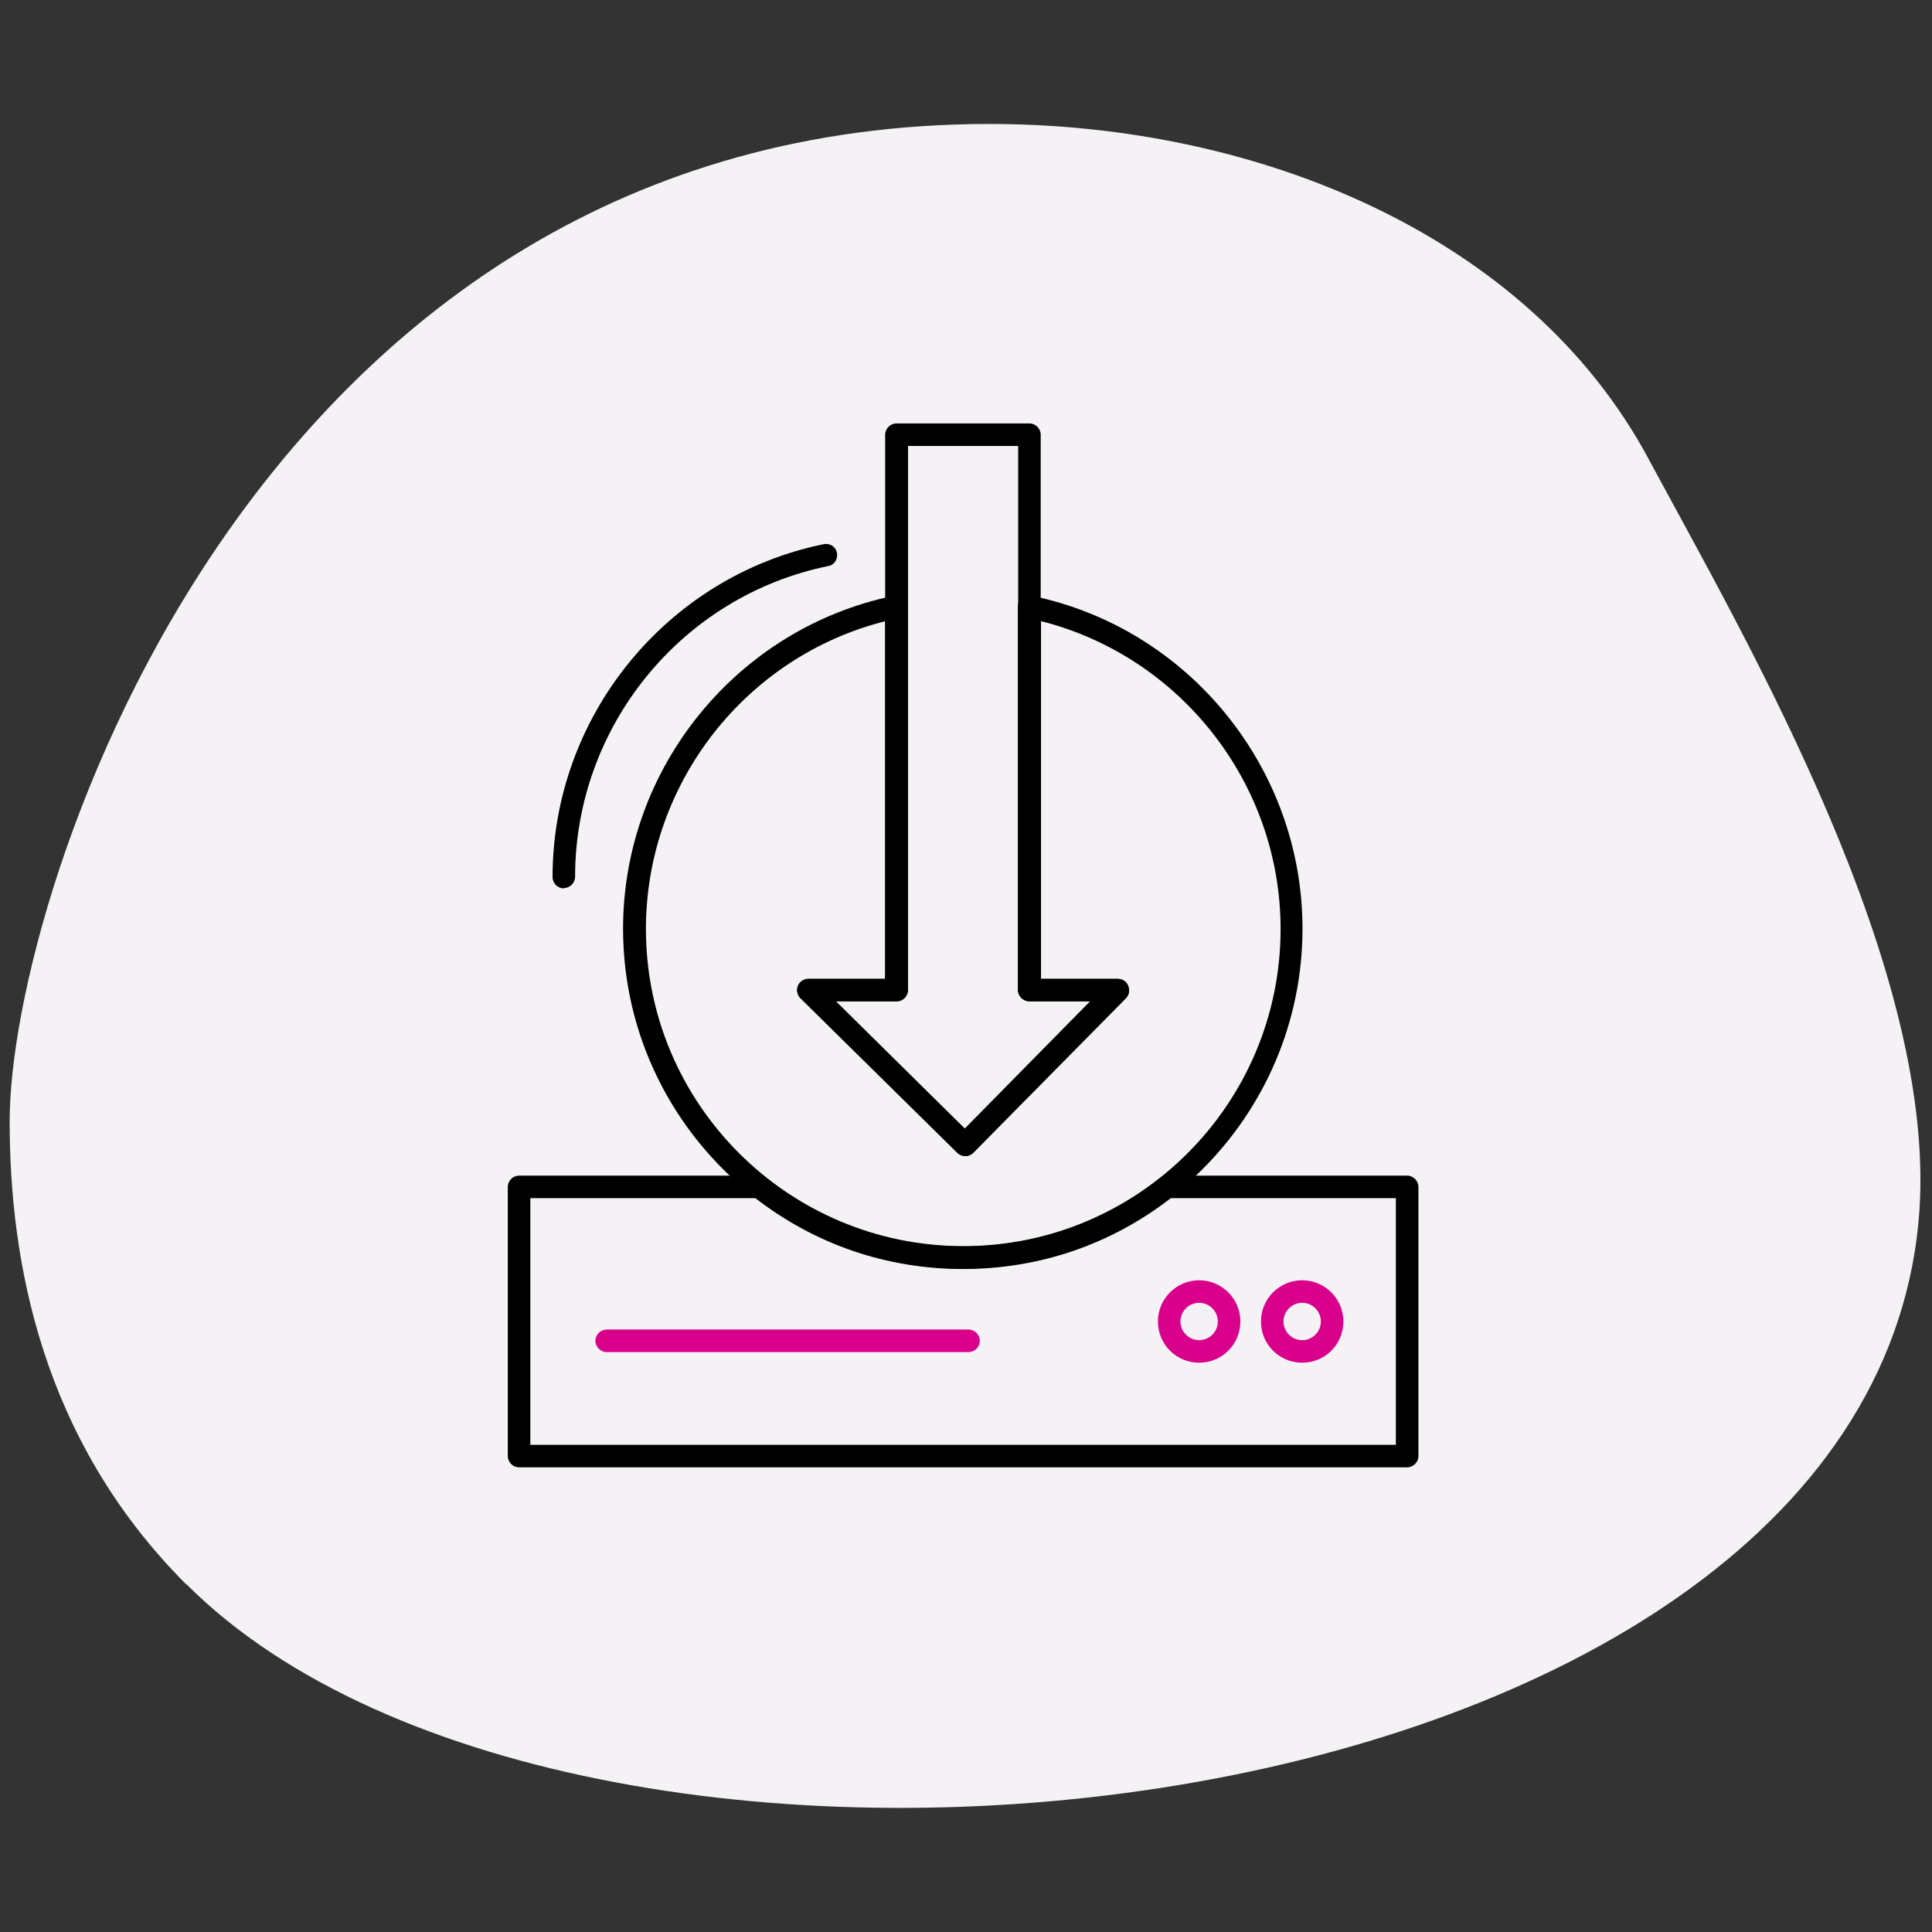
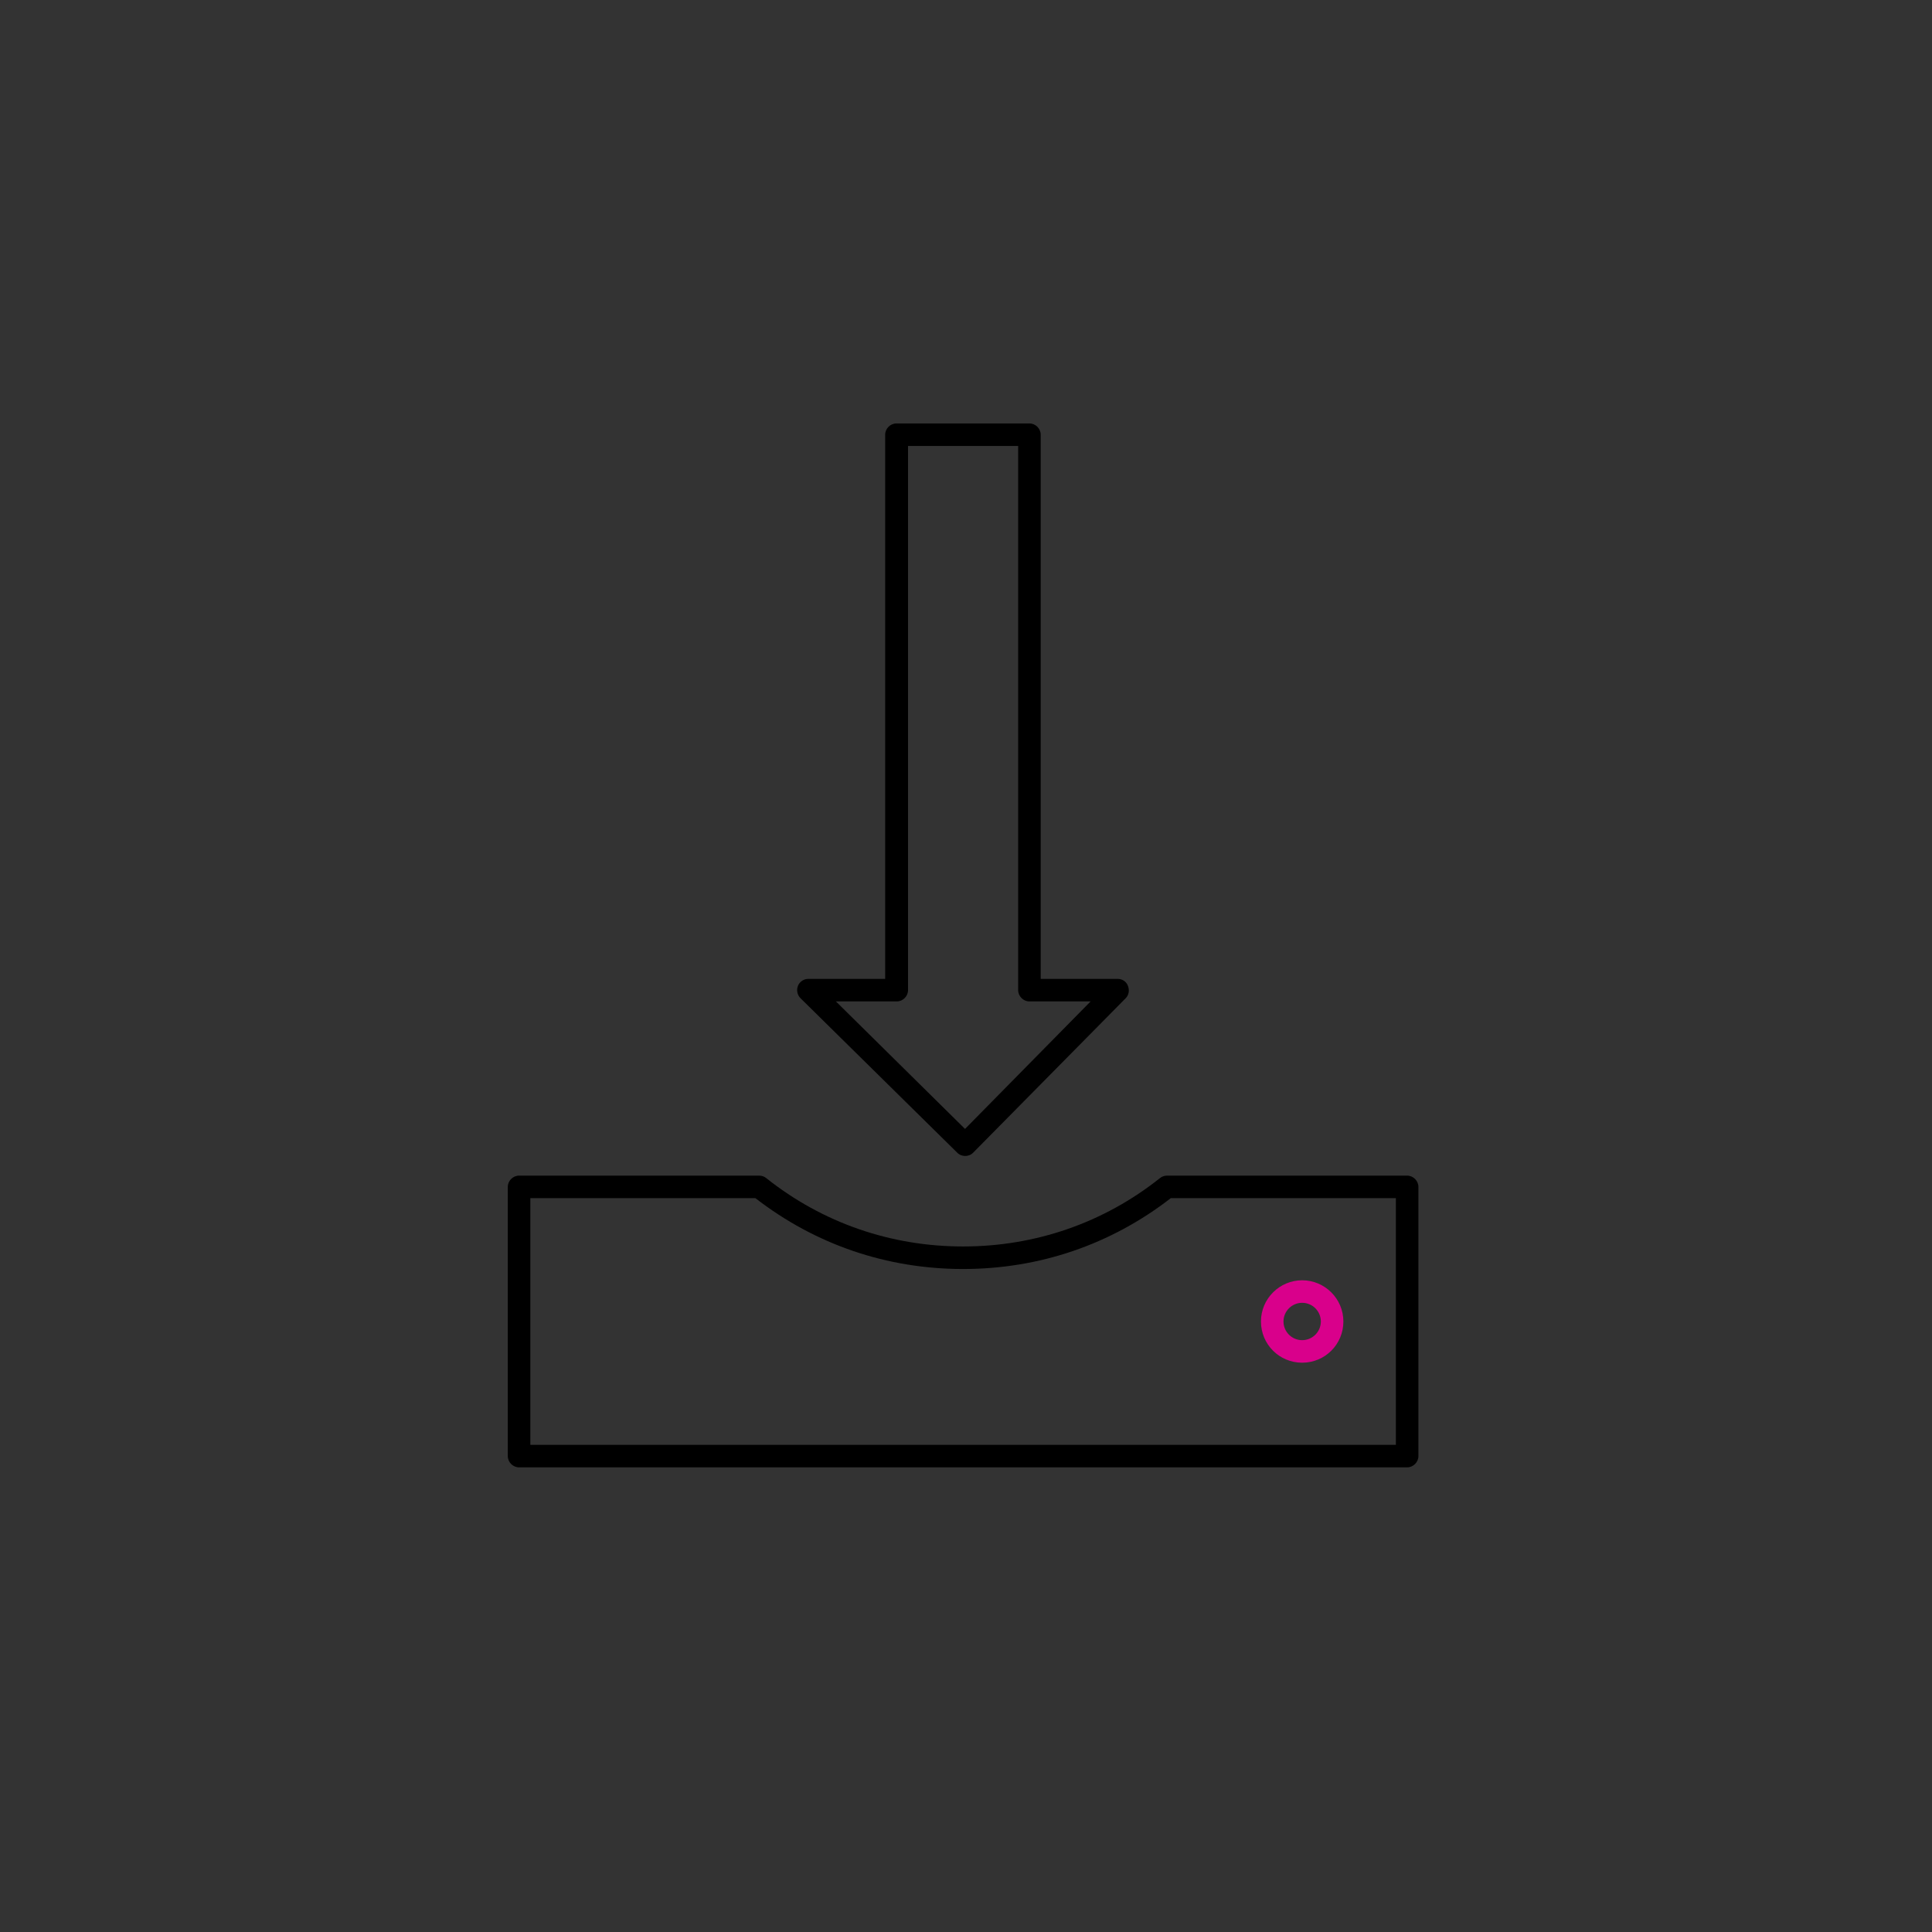
<svg xmlns="http://www.w3.org/2000/svg" viewBox="0 0 60 60">
  <rect x="0" y="0" width="60" height="60" fill="#333333" stroke="none" />
  <defs>
    <style>
      .cls-1, .cls-2, .cls-3 {
        stroke-width: 0px;
      }

      .cls-2 {
        fill: #d9008b;
      }

      .cls-3 {
        fill: #f5f2f5;
      }
    </style>
  </defs>
  <g id="BLOBS">
-     <path class="cls-3" d="m5.78,49.2C1.26,44.68.3,39.11.3,34.82c0-7.17,7.67-30.97,30.43-30.97,8.39,0,16.75,3.5,20.45,10.37,3.08,5.72,9.13,16.06,8.4,23.74-1.83,19.28-41.46,23.57-53.79,11.24h0Z" />
-   </g>
+     </g>
  <g id="TITLES">
-     <path class="cls-1" d="m29.91,39.4c-5.82,0-10.56-4.74-10.56-10.56,0-4.99,3.54-9.34,8.42-10.34.1-.02.21,0,.29.07.08.07.13.17.13.27v11.9c0,.19-.16.35-.35.35h-1.89l4.01,3.96,3.9-3.96h-1.9c-.19,0-.35-.16-.35-.35v-11.9c0-.11.05-.21.13-.27.08-.07.19-.09.29-.07,4.88,1,8.42,5.35,8.42,10.34,0,5.82-4.74,10.56-10.56,10.56Zm-2.41-20.11c-4.34,1.09-7.44,5.04-7.44,9.56,0,5.43,4.42,9.85,9.86,9.85s9.85-4.42,9.85-9.85c0-4.51-3.1-8.46-7.44-9.56v11.11h2.39c.14,0,.27.08.32.22.05.13.03.28-.07.38l-4.74,4.8c-.14.14-.36.14-.5,0l-4.87-4.8c-.1-.1-.13-.25-.08-.38.05-.13.18-.22.32-.22h2.39v-11.11Z" />
    <path class="cls-1" d="m29.98,35.9c-.09,0-.18-.03-.25-.1l-4.87-4.8c-.1-.1-.13-.25-.08-.38.05-.13.18-.22.32-.22h2.39V13.5c0-.19.16-.35.35-.35h4.13c.19,0,.35.16.35.35v16.9h2.39c.14,0,.27.08.32.22.05.13.03.28-.07.38l-4.74,4.8c-.07.07-.16.1-.25.1Zm-4.02-4.8l4.01,3.96,3.9-3.96h-1.9c-.19,0-.35-.16-.35-.35V13.85h-3.42v16.9c0,.19-.16.35-.35.35h-1.89Z" />
    <path class="cls-1" d="m43.7,45.57h-27.58c-.19,0-.35-.16-.35-.35v-8.36c0-.19.16-.35.35-.35h7.46c.08,0,.16.03.22.08,1.75,1.39,3.87,2.12,6.11,2.12s4.36-.73,6.11-2.12c.06-.05.14-.08.22-.08h7.46c.19,0,.35.16.35.35v8.36c0,.19-.16.35-.35.35Zm-27.23-.7h26.88v-7.66h-6.99c-1.86,1.44-4.08,2.2-6.45,2.2s-4.59-.76-6.45-2.2h-6.99v7.66Z" />
    <path class="cls-2" d="m40.44,42.32c-.71,0-1.28-.57-1.28-1.28s.58-1.28,1.28-1.28,1.28.57,1.28,1.28-.57,1.28-1.28,1.28Zm0-1.86c-.32,0-.58.26-.58.58s.26.58.58.58.58-.26.58-.58-.26-.58-.58-.58Z" />
-     <path class="cls-2" d="m37.24,42.32c-.71,0-1.28-.57-1.28-1.28s.58-1.28,1.28-1.28,1.28.57,1.28,1.28-.57,1.28-1.28,1.28Zm0-1.86c-.32,0-.58.26-.58.58s.26.58.58.58.58-.26.58-.58-.26-.58-.58-.58Z" />
-     <path class="cls-2" d="m30.08,41.99h-11.24c-.19,0-.35-.16-.35-.35s.16-.35.35-.35h11.24c.19,0,.35.16.35.35s-.16.35-.35.35Z" />
-     <path class="cls-1" d="m17.51,27.59c-.19,0-.35-.16-.35-.35,0-4.99,3.54-9.34,8.42-10.34.19-.04.38.08.41.27.04.19-.08.38-.27.41-4.56.93-7.86,4.99-7.86,9.65,0,.19-.16.35-.35.35Z" />
  </g>
</svg>